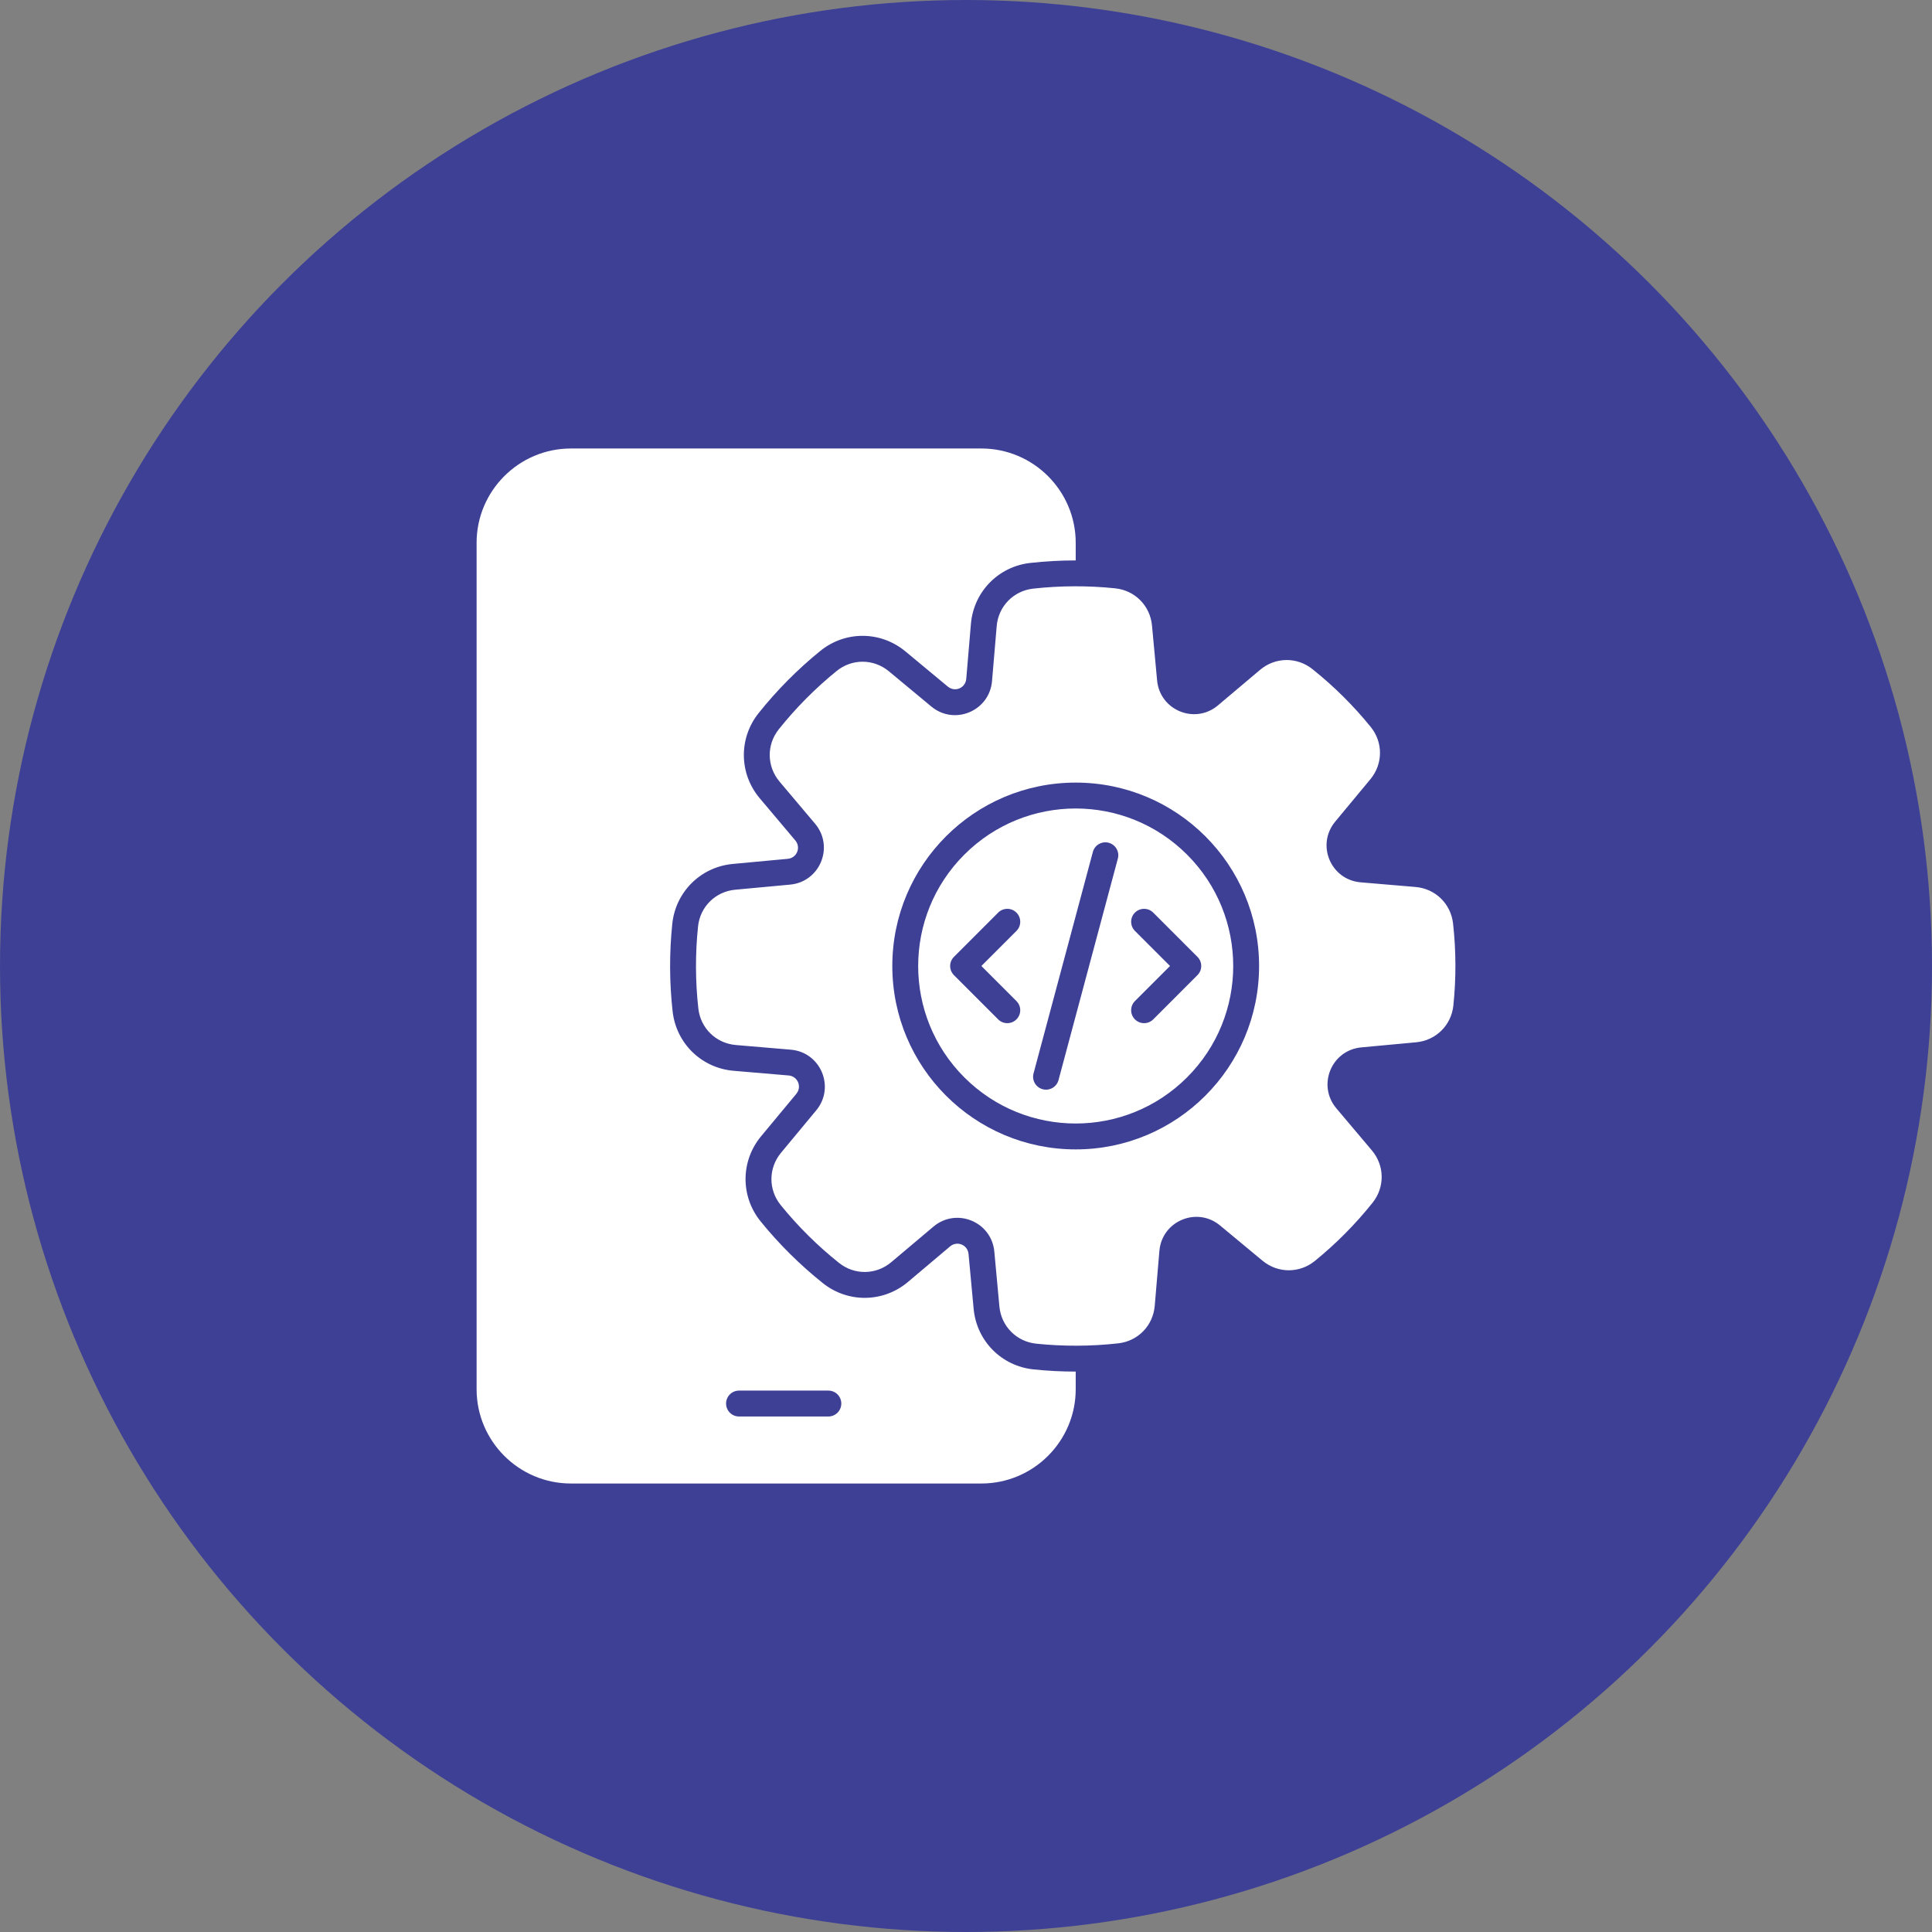
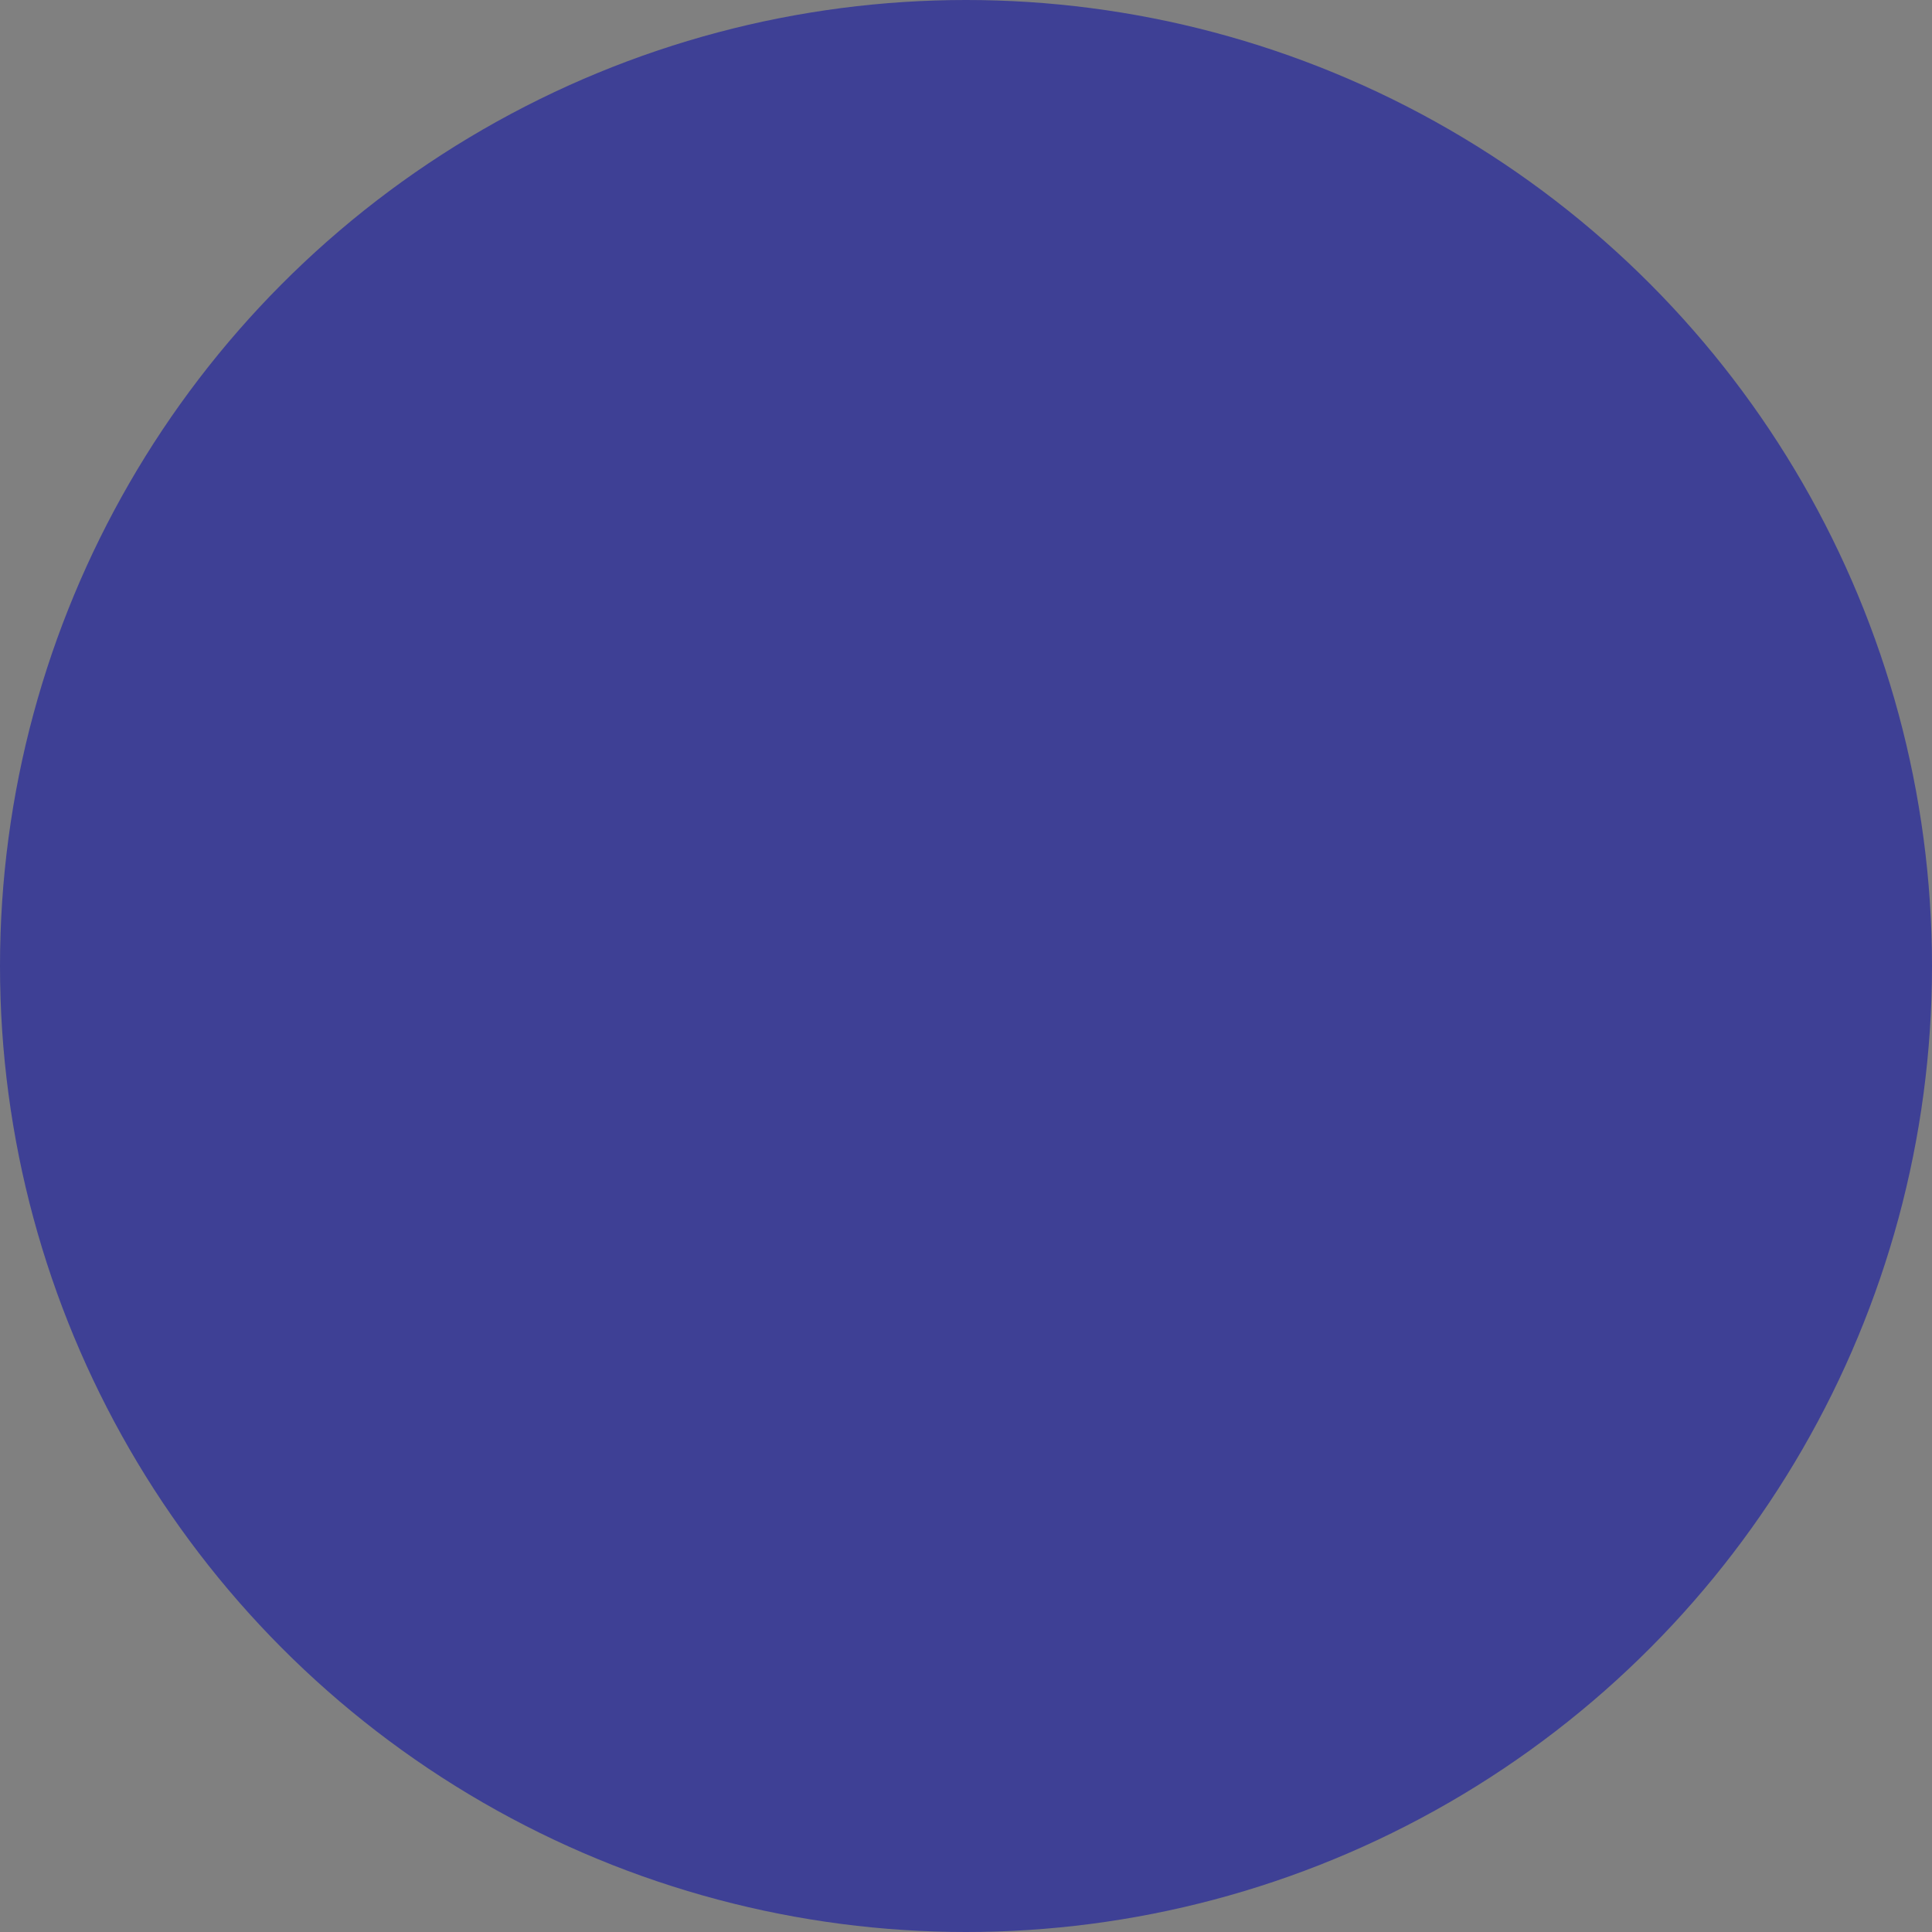
<svg xmlns="http://www.w3.org/2000/svg" width="70" height="70" viewBox="0 0 70 70" fill="none">
  <rect x="0" y="0" width="70" height="70" fill="#808080" stroke="none" />
  <circle cx="35" cy="35" r="35" fill="#3E4095" />
-   <path fill-rule="evenodd" clip-rule="evenodd" d="M20.683 16.25H35.559C37.44 16.25 38.975 17.784 38.975 19.666V20.305C38.426 20.305 37.877 20.335 37.331 20.396C36.171 20.525 35.276 21.443 35.178 22.607L35.009 24.598C34.98 24.93 34.599 25.09 34.342 24.877L32.806 23.602C31.907 22.856 30.626 22.849 29.72 23.585C28.897 24.253 28.147 25.009 27.486 25.838C26.758 26.75 26.775 28.031 27.527 28.923L28.814 30.449C29.03 30.704 28.873 31.087 28.541 31.117L26.552 31.302C25.39 31.41 24.479 32.311 24.358 33.472C24.249 34.525 24.253 35.592 24.37 36.643C24.5 37.804 25.418 38.699 26.582 38.797L28.572 38.966C28.905 38.994 29.064 39.376 28.851 39.633L27.576 41.169C26.831 42.067 26.824 43.348 27.56 44.255C28.228 45.078 28.984 45.828 29.812 46.489C30.724 47.217 32.005 47.2 32.898 46.447L34.423 45.16C34.678 44.945 35.061 45.102 35.092 45.434L35.277 47.422C35.385 48.585 36.286 49.496 37.447 49.616C37.955 49.669 38.464 49.695 38.975 49.695V50.335C38.975 52.216 37.44 53.75 35.559 53.75H20.683C18.802 53.75 17.268 52.216 17.268 50.335V19.666C17.268 17.784 18.802 16.25 20.683 16.25ZM43.01 30.965C40.782 28.736 37.168 28.736 34.939 30.965C32.71 33.193 32.71 36.807 34.939 39.035C37.168 41.264 40.782 41.264 43.01 39.035C45.239 36.807 45.239 33.193 43.01 30.965ZM36.828 36.271C37.011 36.454 37.011 36.751 36.828 36.934C36.645 37.117 36.348 37.117 36.165 36.934L34.563 35.331C34.38 35.148 34.38 34.852 34.563 34.669L36.165 33.066C36.348 32.883 36.645 32.883 36.828 33.066C37.011 33.249 37.011 33.546 36.828 33.729L35.557 35L36.828 36.271V36.271ZM40.502 31.108L38.352 39.134C38.285 39.383 38.028 39.532 37.779 39.465C37.529 39.398 37.38 39.142 37.447 38.892L39.597 30.866C39.664 30.617 39.921 30.468 40.171 30.535C40.42 30.602 40.569 30.858 40.502 31.108H40.502ZM41.784 36.934C41.601 37.117 41.304 37.117 41.121 36.934C40.938 36.751 40.938 36.454 41.121 36.271L42.392 35L41.121 33.729C40.938 33.546 40.938 33.249 41.121 33.066C41.304 32.883 41.601 32.883 41.784 33.066L43.386 34.669C43.569 34.852 43.569 35.148 43.386 35.331L41.784 36.934V36.934ZM52.647 33.461C52.567 32.744 52.006 32.198 51.288 32.137L49.298 31.968C48.212 31.876 47.681 30.607 48.377 29.769L49.652 28.233C50.112 27.678 50.116 26.895 49.662 26.336C49.036 25.565 48.328 24.863 47.552 24.244C46.989 23.794 46.207 23.805 45.656 24.269L44.13 25.556C43.298 26.259 42.025 25.737 41.924 24.653L41.739 22.664C41.672 21.947 41.122 21.391 40.405 21.316C39.419 21.214 38.421 21.218 37.435 21.327C36.719 21.407 36.173 21.968 36.112 22.686L35.943 24.677C35.85 25.762 34.582 26.294 33.743 25.598L32.207 24.323C31.653 23.863 30.87 23.859 30.311 24.313C29.54 24.939 28.838 25.646 28.218 26.422C27.769 26.985 27.78 27.768 28.244 28.319L29.531 29.844C30.233 30.677 29.712 31.95 28.628 32.051L26.639 32.236C25.922 32.302 25.365 32.853 25.291 33.569C25.189 34.555 25.192 35.555 25.302 36.539C25.382 37.255 25.943 37.802 26.661 37.863L28.652 38.032C29.737 38.124 30.268 39.393 29.573 40.231L28.298 41.767C27.838 42.322 27.834 43.105 28.288 43.664C28.913 44.435 29.621 45.137 30.397 45.756C30.96 46.206 31.743 46.195 32.293 45.73L33.819 44.444C34.652 43.741 35.925 44.263 36.026 45.347L36.21 47.336C36.277 48.053 36.828 48.609 37.544 48.684C38.53 48.786 39.53 48.782 40.514 48.672C41.23 48.593 41.777 48.032 41.838 47.313L42.007 45.323C42.099 44.238 43.368 43.706 44.206 44.402L45.742 45.677C46.297 46.137 47.079 46.141 47.639 45.687C48.409 45.061 49.111 44.353 49.731 43.577C50.18 43.014 50.17 42.232 49.705 41.681L48.418 40.156C47.716 39.323 48.237 38.05 49.322 37.949L51.31 37.764C52.027 37.697 52.584 37.147 52.658 36.431C52.761 35.444 52.757 34.445 52.647 33.46L52.647 33.461ZM38.975 41.645C35.305 41.645 32.33 38.669 32.33 35C32.33 31.33 35.305 28.355 38.975 28.355C42.644 28.355 45.619 31.33 45.619 35C45.619 38.669 42.644 41.645 38.975 41.645ZM30.013 50.384H26.776C26.517 50.384 26.307 50.594 26.307 50.853C26.307 51.112 26.517 51.322 26.776 51.322H30.013C30.272 51.322 30.482 51.112 30.482 50.853C30.482 50.594 30.272 50.384 30.013 50.384Z" fill="white" />
</svg>